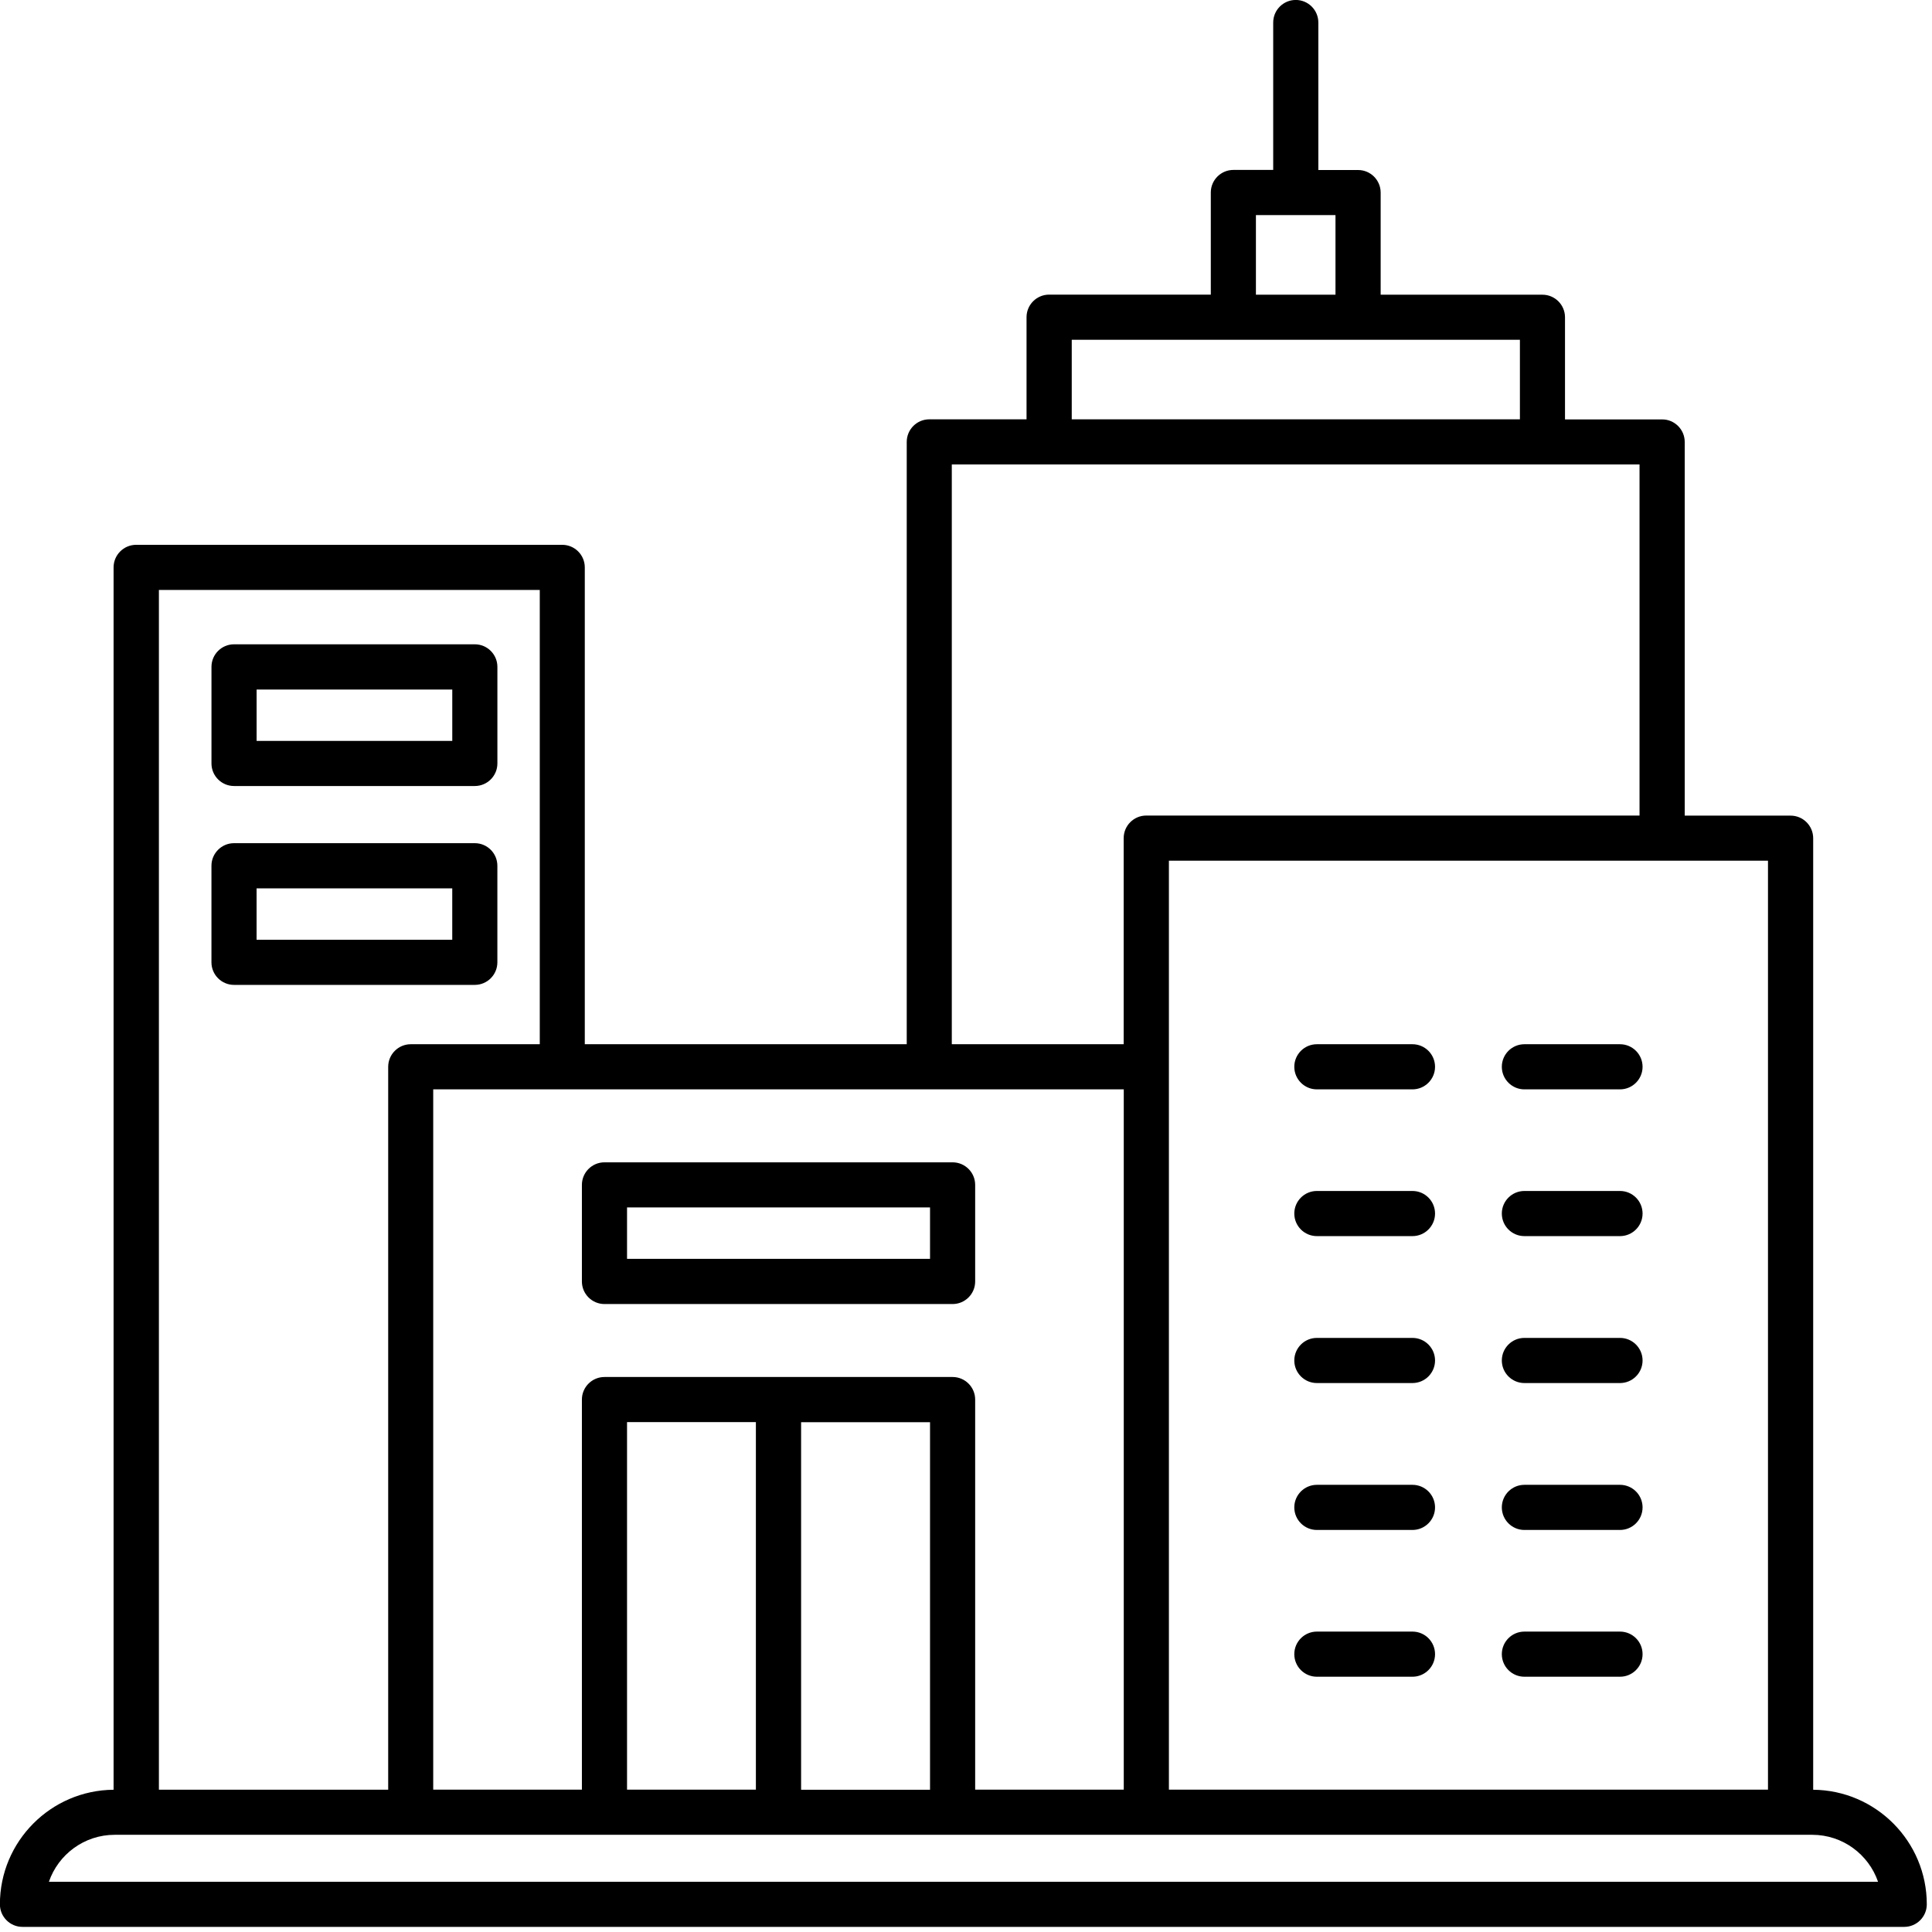
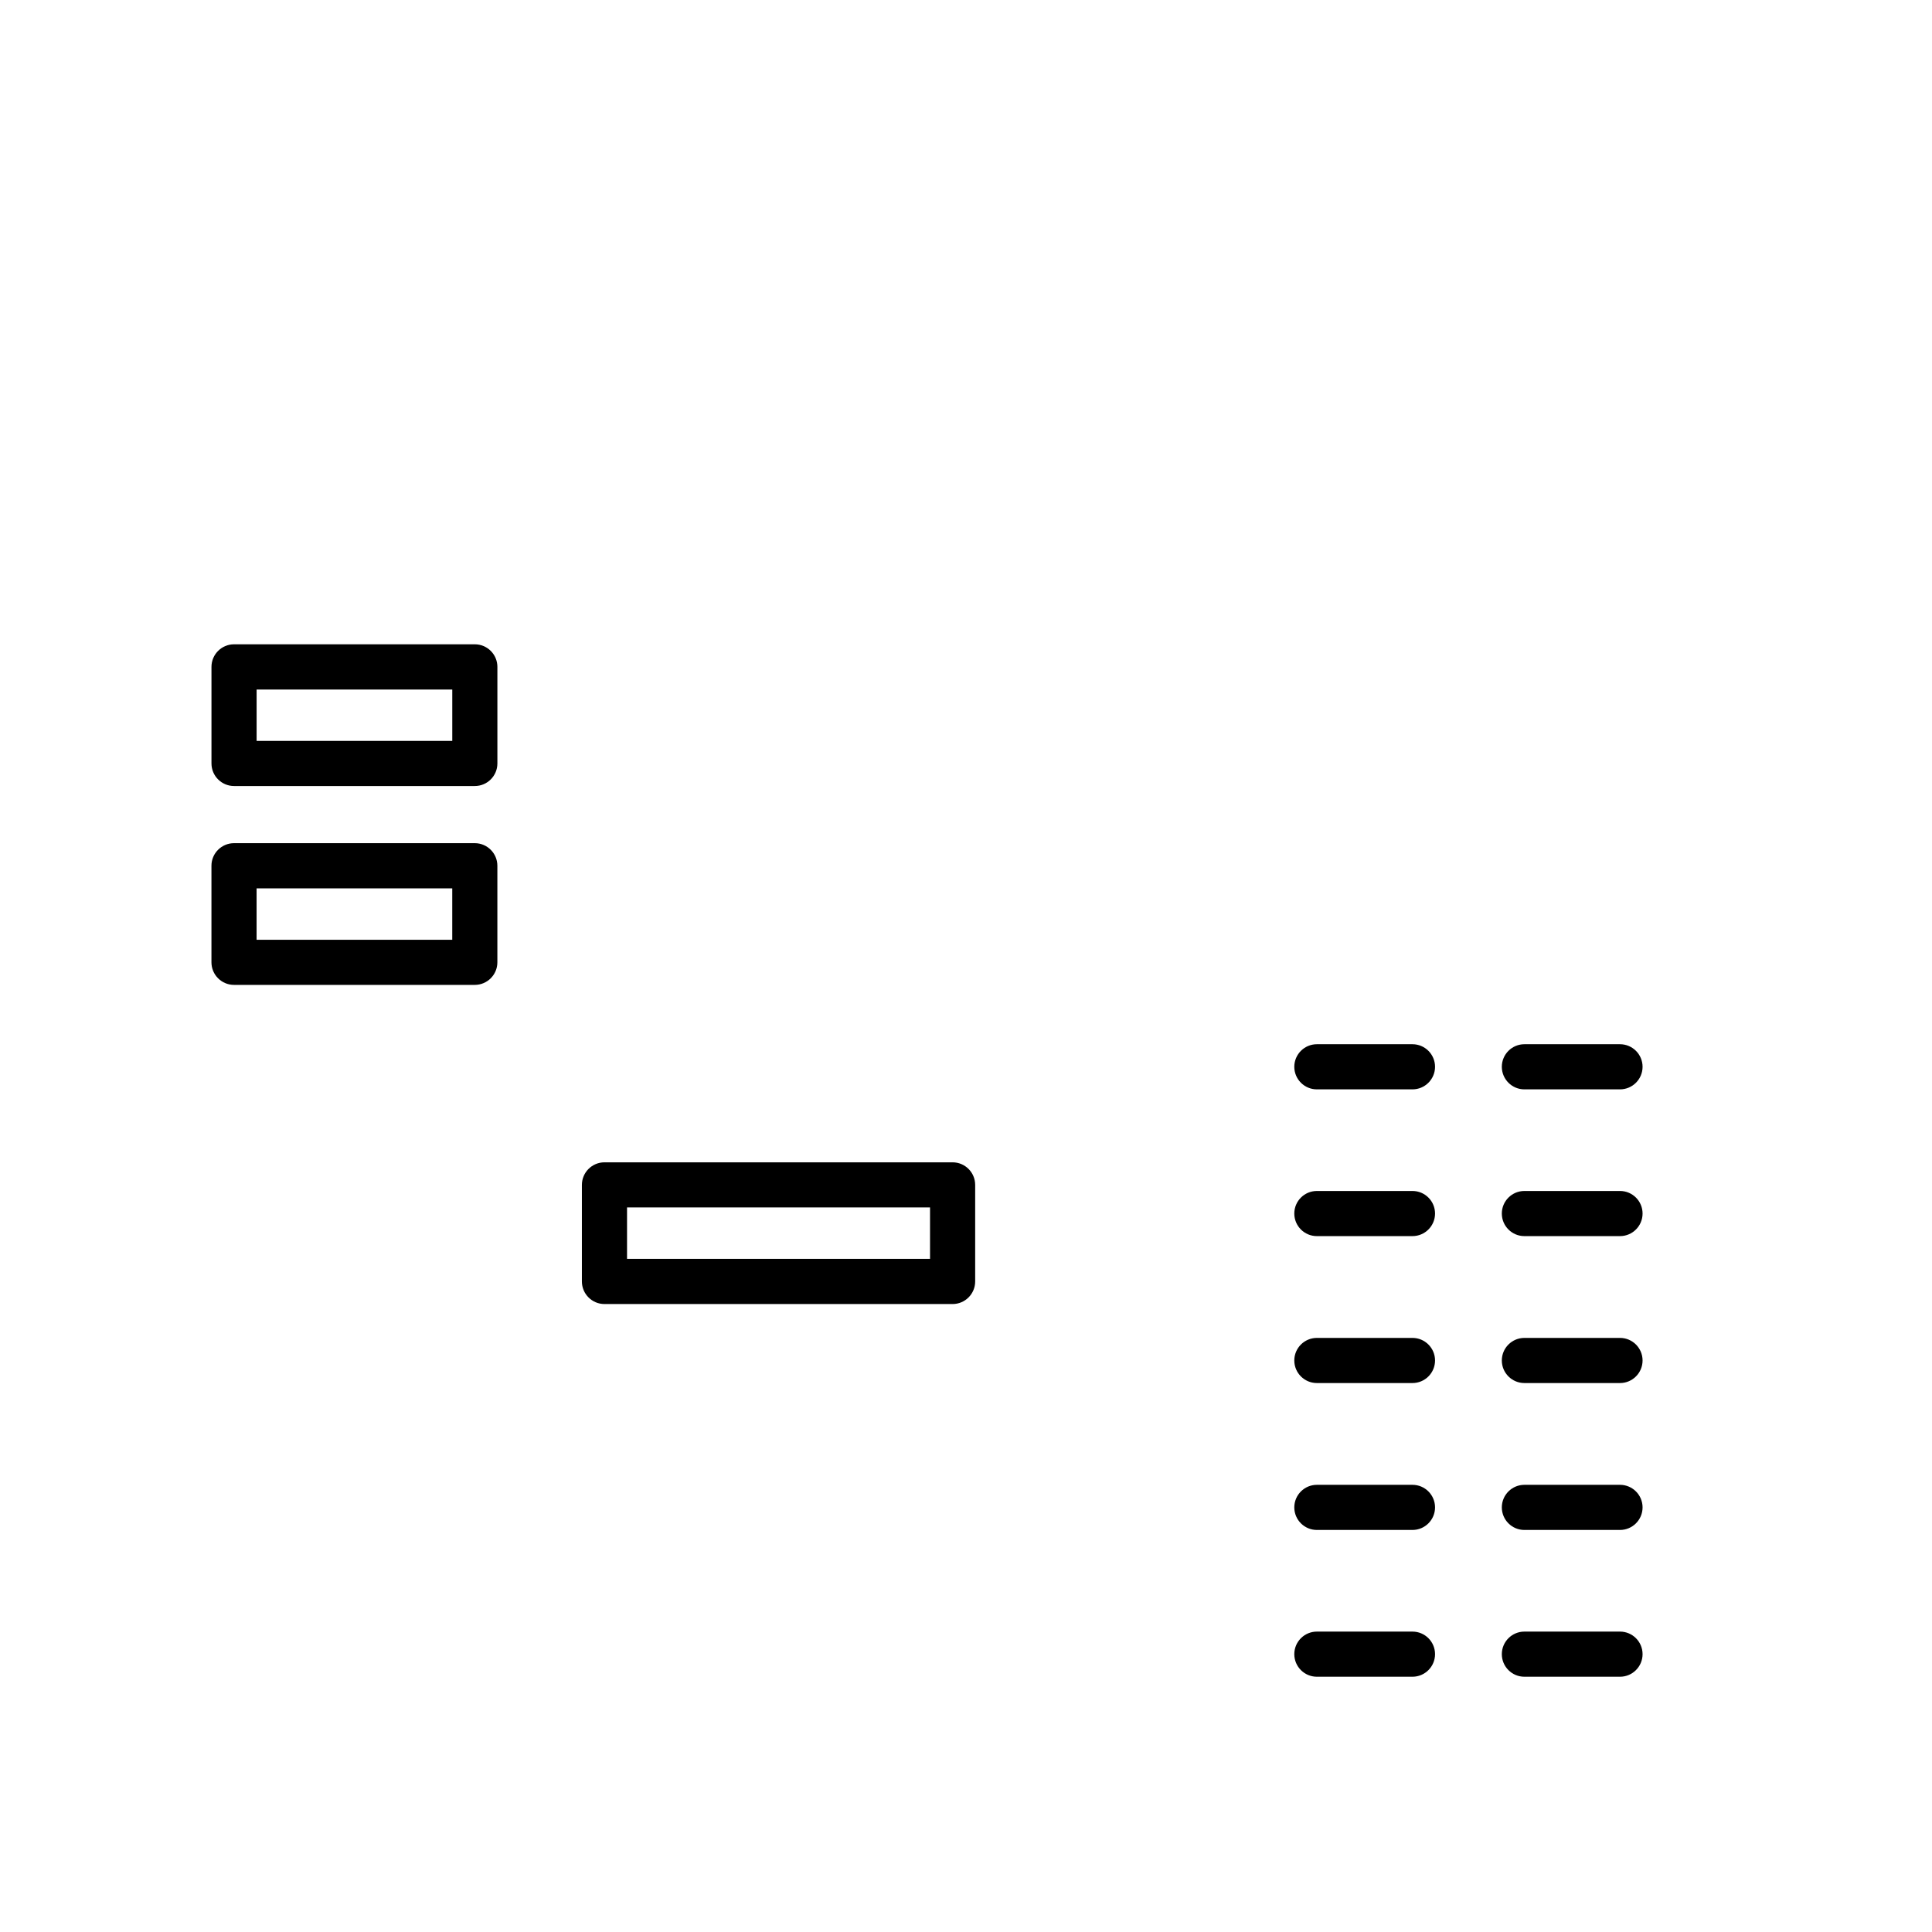
<svg xmlns="http://www.w3.org/2000/svg" width="94" height="94" version="1.1">
  <g>
    <title>Layer 1</title>
-     <path d="m88.219,87.079l0,-46.297c0,-0.605 -0.492,-1.098 -1.098,-1.098l-5.152,0l0,-18.18c0,-0.605 -0.492,-1.098 -1.098,-1.098l-4.727,0l0,-4.969c0,-0.605 -0.492,-1.098 -1.098,-1.098l-7.871,0l0,-4.969c0,-0.605 -0.492,-1.098 -1.098,-1.098l-1.934,0l0,-7.176c0,-0.605 -0.492,-1.098 -1.098,-1.098s-1.098,0.492 -1.098,1.098l0,7.172l-1.938,0c-0.605,0 -1.098,0.492 -1.098,1.098l0,4.969l-7.867,0c-0.605,0 -1.098,0.492 -1.098,1.098l0,4.969l-4.731,0c-0.605,0 -1.098,0.492 -1.098,1.098l0,29.305l-15.664,0l0,-23.199c0,-0.605 -0.492,-1.098 -1.098,-1.098l-20.73,0c-0.605,0 -1.098,0.492 -1.098,1.098l0,59.473c-3.055,0.023 -5.531,2.516 -5.531,5.574c0,0.605 0.492,1.098 1.098,1.098l91.555,0c0.605,0 1.098,-0.492 1.098,-1.098c0,-3.059 -2.477,-5.551 -5.531,-5.574l-0.001,-0l-0,0zm-2.199,-0.004l-29.148,0l0,-45.199l29.148,0l0,45.199zm-38.574,0l0,-18.98c0,-0.605 -0.492,-1.098 -1.098,-1.098l-16.938,0c-0.605,0 -1.098,0.492 -1.098,1.098l0,18.98l-7.234,0l0,-34.074l33.598,0l0,34.074l-7.23,0zm-16.938,0l0,-17.883l6.269,0l0,17.883l-6.269,0zm8.469,-17.879l6.273,0l0,17.883l-6.273,0l0,-17.883zm22.129,-58.73l3.871,0l0,3.871l-3.871,0l0,-3.871zm-8.961,6.066l21.805,0l0,3.871l-21.805,0l0,-3.871zm-5.832,6.066l33.457,0l0,17.082l-24,0c-0.605,0 -1.098,0.492 -1.098,1.098l0,10.027l-8.363,0l0,-28.203l0.004,-0.004l0,-0zm-38.582,6.106l18.531,0l0,22.102l-6.277,0c-0.605,0 -1.098,0.492 -1.098,1.098l0,35.172l-11.156,0l0,-58.372zm-5.352,62.852c0.457,-1.328 1.719,-2.285 3.199,-2.285l82.598,0c1.48,0 2.742,0.957 3.199,2.285l-88.996,0z" id="svg_1" />
    <path d="m78.82,50.806l-4.652,0c-0.605,0 -1.098,0.492 -1.098,1.098c0,0.605 0.492,1.098 1.098,1.098l4.652,0c0.605,0 1.098,-0.492 1.098,-1.098c0,-0.605 -0.492,-1.098 -1.098,-1.098z" id="svg_2" />
    <path d="m68.723,50.806l-4.652,0c-0.605,0 -1.098,0.492 -1.098,1.098c0,0.605 0.492,1.098 1.098,1.098l4.652,0c0.605,0 1.098,-0.492 1.098,-1.098c0,-0.605 -0.492,-1.098 -1.098,-1.098z" id="svg_3" />
    <path d="m78.82,57.946l-4.652,0c-0.605,0 -1.098,0.492 -1.098,1.098s0.492,1.098 1.098,1.098l4.652,0c0.605,0 1.098,-0.492 1.098,-1.098s-0.492,-1.098 -1.098,-1.098z" id="svg_4" />
    <path d="m68.723,57.946l-4.652,0c-0.605,0 -1.098,0.492 -1.098,1.098s0.492,1.098 1.098,1.098l4.652,0c0.605,0 1.098,-0.492 1.098,-1.098s-0.492,-1.098 -1.098,-1.098z" id="svg_5" />
    <path d="m78.82,65.095l-4.652,0c-0.605,0 -1.098,0.492 -1.098,1.098c0,0.605 0.492,1.098 1.098,1.098l4.652,0c0.605,0 1.098,-0.492 1.098,-1.098c0,-0.605 -0.492,-1.098 -1.098,-1.098z" id="svg_6" />
    <path d="m68.723,65.095l-4.652,0c-0.605,0 -1.098,0.492 -1.098,1.098c0,0.605 0.492,1.098 1.098,1.098l4.652,0c0.605,0 1.098,-0.492 1.098,-1.098c0,-0.605 -0.492,-1.098 -1.098,-1.098z" id="svg_7" />
    <path d="m78.82,72.243l-4.652,0c-0.605,0 -1.098,0.492 -1.098,1.098c0,0.605 0.492,1.098 1.098,1.098l4.652,0c0.605,0 1.098,-0.492 1.098,-1.098c0,-0.605 -0.492,-1.098 -1.098,-1.098z" id="svg_8" />
    <path d="m68.723,72.243l-4.652,0c-0.605,0 -1.098,0.492 -1.098,1.098c0,0.605 0.492,1.098 1.098,1.098l4.652,0c0.605,0 1.098,-0.492 1.098,-1.098c0,-0.605 -0.492,-1.098 -1.098,-1.098z" id="svg_9" />
    <path d="m78.82,79.384l-4.652,0c-0.605,0 -1.098,0.492 -1.098,1.098s0.492,1.098 1.098,1.098l4.652,0c0.605,0 1.098,-0.492 1.098,-1.098s-0.492,-1.098 -1.098,-1.098z" id="svg_10" />
    <path d="m68.723,79.384l-4.652,0c-0.605,0 -1.098,0.492 -1.098,1.098s0.492,1.098 1.098,1.098l4.652,0c0.605,0 1.098,-0.492 1.098,-1.098s-0.492,-1.098 -1.098,-1.098z" id="svg_11" />
    <path d="m11.387,38.243l11.715,0c0.605,0 1.098,-0.492 1.098,-1.098l0,-4.699c0,-0.605 -0.492,-1.098 -1.098,-1.098l-11.715,0c-0.605,0 -1.098,0.492 -1.098,1.098l0,4.699c0,0.605 0.492,1.098 1.098,1.098zm1.098,-4.695l9.52,0l0,2.5l-9.52,0l0,-2.5z" id="svg_12" />
    <path d="m24.199,46.821l0,-4.699c0,-0.605 -0.492,-1.098 -1.098,-1.098l-11.715,0c-0.605,0 -1.098,0.492 -1.098,1.098l0,4.699c0,0.605 0.492,1.098 1.098,1.098l11.715,0c0.605,0 1.098,-0.492 1.098,-1.098zm-2.195,-1.098l-9.52,0l0,-2.5l9.52,0l0,2.5z" id="svg_13" />
    <path d="m46.348,56.552l-16.938,0c-0.605,0 -1.098,0.492 -1.098,1.098l0,4.699c0,0.605 0.492,1.098 1.098,1.098l16.938,0c0.605,0 1.098,-0.492 1.098,-1.098l0,-4.699c0,-0.605 -0.492,-1.098 -1.098,-1.098zm-1.098,4.695l-14.742,0l0,-2.5l14.742,0l0,2.5z" id="svg_14" />
  </g>
</svg>